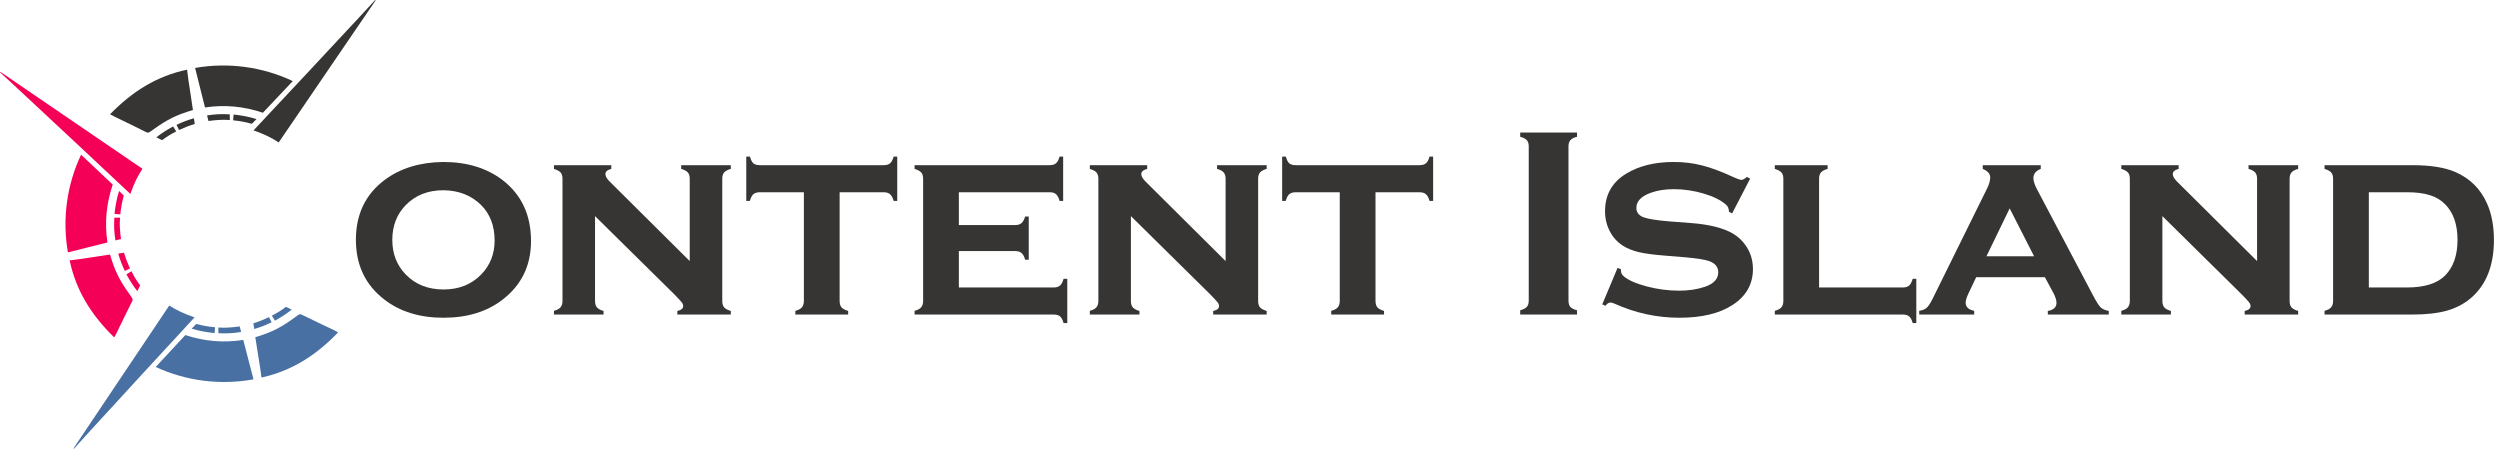
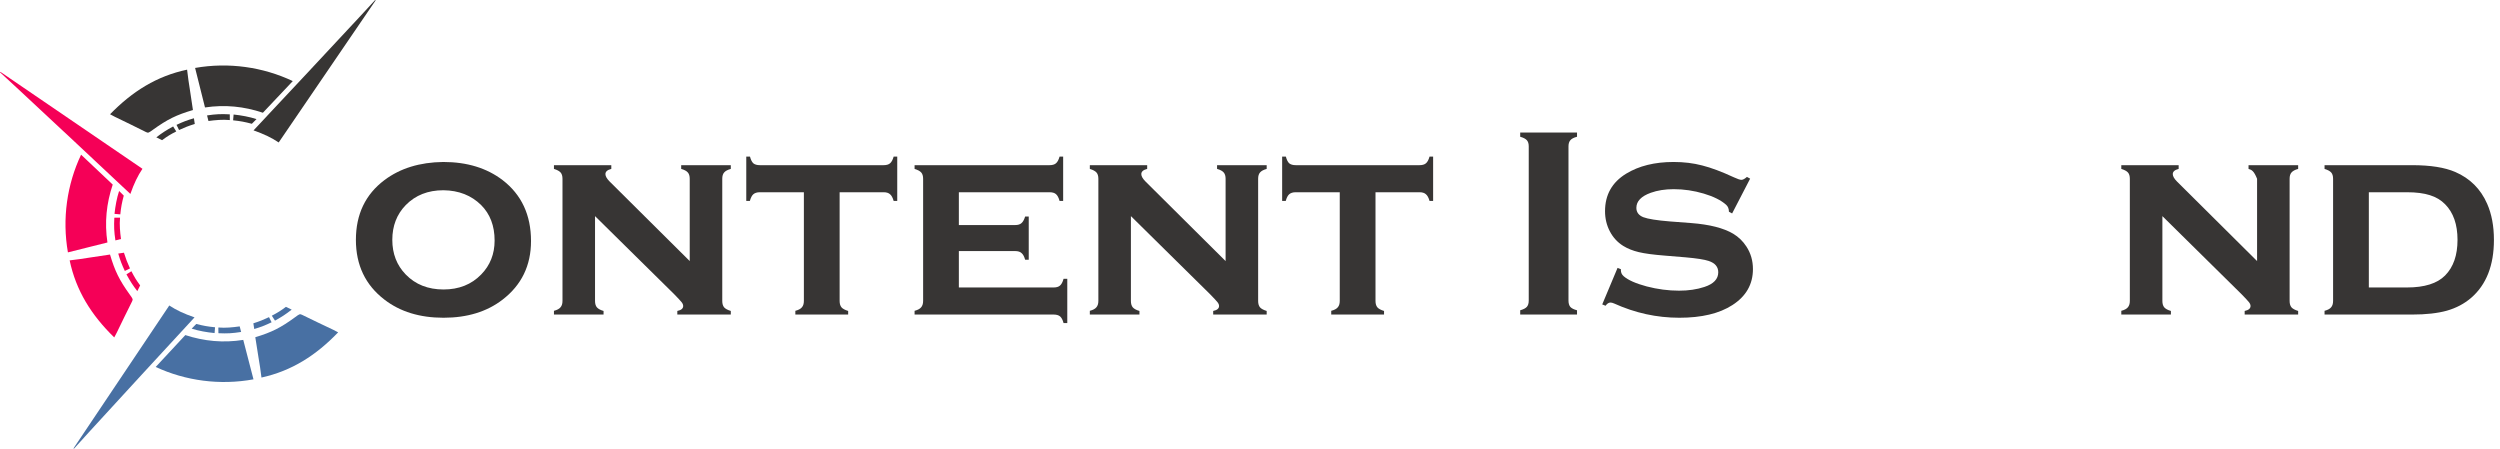
<svg xmlns="http://www.w3.org/2000/svg" width="234" height="42" viewBox="0 0 234 42" fill="none">
  <path d="M41.489 15.161C43.711 15.161 45.562 15.727 47.044 16.858C48.816 18.223 49.703 20.125 49.703 22.563C49.703 24.852 48.816 26.679 47.044 28.044C45.579 29.175 43.736 29.741 41.514 29.741C39.291 29.741 37.448 29.175 35.983 28.044C34.203 26.679 33.312 24.814 33.312 22.451C33.312 20.062 34.203 18.198 35.983 16.858C37.456 15.752 39.291 15.186 41.489 15.161ZM41.501 17.807C40.061 17.807 38.888 18.269 37.981 19.193C37.14 20.058 36.72 21.144 36.72 22.451C36.72 23.749 37.14 24.831 37.981 25.697C38.888 26.629 40.066 27.095 41.514 27.095C42.953 27.095 44.127 26.629 45.034 25.697C45.874 24.839 46.295 23.778 46.295 22.513C46.295 21.14 45.874 20.033 45.034 19.193C44.118 18.286 42.941 17.824 41.501 17.807Z" fill="#373534" />
  <path d="M55.695 20.229V28.168C55.695 28.426 55.753 28.626 55.869 28.767C55.994 28.909 56.202 29.021 56.493 29.105V29.442H51.85V29.092C52.141 29.017 52.345 28.909 52.461 28.767C52.586 28.626 52.649 28.426 52.649 28.168V16.734C52.649 16.476 52.59 16.28 52.474 16.147C52.357 16.014 52.149 15.901 51.85 15.81V15.46H57.218V15.81C56.851 15.901 56.668 16.064 56.668 16.297C56.668 16.496 56.801 16.729 57.068 16.996L64.558 24.436V16.734C64.558 16.476 64.499 16.28 64.383 16.147C64.266 16.005 64.058 15.893 63.759 15.81V15.46H68.403V15.81C68.103 15.893 67.895 16.005 67.778 16.147C67.662 16.28 67.604 16.476 67.604 16.734V28.168C67.604 28.426 67.662 28.626 67.778 28.767C67.895 28.901 68.103 29.013 68.403 29.105V29.442H63.397V29.105C63.763 29.03 63.946 28.876 63.946 28.643C63.946 28.526 63.896 28.405 63.796 28.281C63.696 28.156 63.468 27.91 63.11 27.544L55.695 20.229Z" fill="#373534" />
  <path d="M78.589 17.994V28.168C78.589 28.426 78.647 28.626 78.764 28.767C78.88 28.901 79.088 29.013 79.388 29.105V29.442H74.445V29.092C74.736 29.017 74.94 28.909 75.056 28.767C75.181 28.626 75.243 28.426 75.243 28.168V17.994H71.124C70.858 17.994 70.654 18.057 70.512 18.182C70.379 18.298 70.271 18.506 70.188 18.806H69.851V14.661H70.2C70.275 14.953 70.379 15.161 70.512 15.286C70.654 15.402 70.858 15.46 71.124 15.46H82.709C82.975 15.46 83.174 15.402 83.308 15.286C83.449 15.169 83.561 14.961 83.645 14.661H83.982V18.806H83.645C83.561 18.506 83.449 18.298 83.308 18.182C83.174 18.057 82.975 17.994 82.709 17.994H78.589Z" fill="#373534" />
  <path d="M89.749 23.5V26.907H98.625C98.883 26.907 99.078 26.849 99.211 26.733C99.353 26.616 99.465 26.404 99.549 26.096H99.898V30.241H99.549C99.474 29.949 99.365 29.741 99.224 29.616C99.082 29.5 98.883 29.442 98.625 29.442H85.605V29.092C85.896 29.017 86.1 28.909 86.216 28.767C86.341 28.626 86.404 28.426 86.404 28.168V16.734C86.404 16.476 86.345 16.28 86.229 16.147C86.112 16.014 85.904 15.901 85.605 15.81V15.46H98.238C98.504 15.46 98.704 15.402 98.837 15.286C98.978 15.169 99.091 14.961 99.174 14.661H99.511V18.806H99.174C99.091 18.498 98.978 18.286 98.837 18.169C98.704 18.053 98.504 17.994 98.238 17.994H89.749V21.065H95.017C95.275 21.065 95.471 21.007 95.604 20.89C95.745 20.774 95.862 20.566 95.953 20.266H96.29V24.311H95.953C95.87 24.011 95.758 23.803 95.616 23.687C95.483 23.562 95.283 23.5 95.017 23.5H89.749Z" fill="#373534" />
  <path d="M105.853 20.229V28.168C105.853 28.426 105.911 28.626 106.027 28.767C106.152 28.909 106.36 29.021 106.652 29.105V29.442H102.008V29.092C102.299 29.017 102.503 28.909 102.619 28.767C102.744 28.626 102.807 28.426 102.807 28.168V16.734C102.807 16.476 102.748 16.28 102.632 16.147C102.515 16.014 102.307 15.901 102.008 15.81V15.46H107.376V15.81C107.009 15.901 106.826 16.064 106.826 16.297C106.826 16.496 106.959 16.729 107.226 16.996L114.716 24.436V16.734C114.716 16.476 114.657 16.28 114.541 16.147C114.424 16.005 114.216 15.893 113.917 15.81V15.46H118.561V15.81C118.261 15.893 118.053 16.005 117.936 16.147C117.82 16.28 117.762 16.476 117.762 16.734V28.168C117.762 28.426 117.82 28.626 117.936 28.767C118.053 28.901 118.261 29.013 118.561 29.105V29.442H113.555V29.105C113.921 29.03 114.104 28.876 114.104 28.643C114.104 28.526 114.054 28.405 113.954 28.281C113.854 28.156 113.626 27.91 113.268 27.544L105.853 20.229Z" fill="#373534" />
  <path d="M128.747 17.994V28.168C128.747 28.426 128.805 28.626 128.922 28.767C129.038 28.901 129.246 29.013 129.546 29.105V29.442H124.603V29.092C124.894 29.017 125.098 28.909 125.214 28.767C125.339 28.626 125.401 28.426 125.401 28.168V17.994H121.282C121.016 17.994 120.812 18.057 120.67 18.182C120.537 18.298 120.429 18.506 120.346 18.806H120.009V14.661H120.358C120.433 14.953 120.537 15.161 120.67 15.286C120.812 15.402 121.016 15.46 121.282 15.46H132.866C133.133 15.46 133.333 15.402 133.466 15.286C133.607 15.169 133.72 14.961 133.803 14.661H134.14V18.806H133.803C133.72 18.506 133.607 18.298 133.466 18.182C133.333 18.057 133.133 17.994 132.866 17.994H128.747Z" fill="#373534" />
  <path d="M143.09 28.131V13.7C143.09 13.45 143.032 13.259 142.916 13.126C142.799 12.993 142.591 12.884 142.291 12.801V12.402H147.609V12.801C147.31 12.876 147.102 12.984 146.985 13.126C146.869 13.259 146.81 13.45 146.81 13.7V28.131C146.81 28.389 146.869 28.589 146.985 28.73C147.11 28.863 147.318 28.967 147.609 29.042V29.442H142.291V29.042C142.591 28.959 142.799 28.851 142.916 28.718C143.032 28.584 143.09 28.389 143.09 28.131Z" fill="#373534" />
  <path d="M163.813 16.721L162.127 19.979L161.828 19.817C161.828 19.542 161.74 19.326 161.566 19.168C161.091 18.743 160.392 18.394 159.468 18.119C158.545 17.845 157.608 17.707 156.66 17.707C155.852 17.707 155.137 17.82 154.513 18.044C153.614 18.369 153.164 18.839 153.164 19.455C153.164 19.863 153.381 20.154 153.813 20.329C154.246 20.495 155.083 20.628 156.323 20.728L158.295 20.878C160.018 21.011 161.328 21.344 162.227 21.877C162.727 22.176 163.139 22.576 163.463 23.075C163.871 23.699 164.075 24.402 164.075 25.185C164.075 26.608 163.434 27.731 162.152 28.555C160.929 29.346 159.273 29.741 157.184 29.741C155.078 29.741 153.044 29.296 151.08 28.405C150.946 28.347 150.834 28.318 150.743 28.318C150.576 28.318 150.422 28.418 150.281 28.618L149.969 28.493L151.404 25.072L151.716 25.197C151.716 25.247 151.716 25.28 151.716 25.297C151.716 25.514 151.8 25.697 151.966 25.846C152.382 26.213 153.102 26.533 154.126 26.808C155.149 27.074 156.16 27.207 157.159 27.207C158.041 27.207 158.832 27.091 159.531 26.858C160.396 26.575 160.829 26.117 160.829 25.484C160.829 24.977 160.53 24.623 159.93 24.423C159.531 24.29 158.811 24.178 157.771 24.086L155.811 23.924C154.754 23.841 153.947 23.733 153.389 23.599C152.831 23.466 152.345 23.271 151.929 23.013C151.396 22.68 150.98 22.226 150.68 21.652C150.381 21.078 150.231 20.449 150.231 19.767C150.231 18.236 150.888 17.067 152.203 16.259C153.402 15.527 154.883 15.161 156.647 15.161C157.604 15.161 158.495 15.269 159.319 15.485C160.151 15.693 161.141 16.064 162.29 16.596C162.631 16.754 162.868 16.833 163.001 16.833C163.134 16.833 163.305 16.742 163.513 16.559L163.813 16.721Z" fill="#373534" />
-   <path d="M170.266 26.907H178.094C178.36 26.907 178.56 26.849 178.693 26.733C178.826 26.616 178.938 26.404 179.03 26.096H179.367V30.241H179.03C178.947 29.941 178.834 29.733 178.693 29.616C178.56 29.5 178.36 29.442 178.094 29.442H166.122V29.092C166.413 29.017 166.617 28.909 166.734 28.767C166.859 28.626 166.921 28.426 166.921 28.168V16.734C166.921 16.476 166.863 16.28 166.746 16.147C166.63 16.014 166.422 15.901 166.122 15.81V15.46H171.065V15.81C170.766 15.893 170.558 16.005 170.441 16.147C170.325 16.28 170.266 16.476 170.266 16.734V26.907Z" fill="#373534" />
-   <path d="M191.401 25.946H184.972L184.248 27.469C184.073 27.835 183.986 28.122 183.986 28.331C183.986 28.73 184.252 28.984 184.785 29.092V29.442H179.641V29.092C179.958 29.042 180.191 28.946 180.341 28.805C180.499 28.663 180.682 28.385 180.89 27.969L185.995 17.632C186.187 17.241 186.283 16.9 186.283 16.609C186.283 16.267 186.05 16.001 185.584 15.81V15.46H191.014V15.81C190.556 15.993 190.327 16.276 190.327 16.659C190.327 16.933 190.431 17.27 190.639 17.67L195.932 27.694C196.223 28.243 196.452 28.601 196.619 28.767C196.785 28.926 197.039 29.038 197.38 29.105V29.442H191.675V29.105C192.216 29.013 192.487 28.759 192.487 28.343C192.487 28.085 192.383 27.765 192.175 27.382L191.401 25.946ZM190.39 23.986L188.105 19.505L185.933 23.986H190.39Z" fill="#373534" />
-   <path d="M202.399 20.229V28.168C202.399 28.426 202.457 28.626 202.573 28.767C202.698 28.909 202.906 29.021 203.197 29.105V29.442H198.554V29.092C198.845 29.017 199.049 28.909 199.165 28.767C199.29 28.626 199.353 28.426 199.353 28.168V16.734C199.353 16.476 199.294 16.28 199.178 16.147C199.061 16.014 198.853 15.901 198.554 15.81V15.46H203.922V15.81C203.555 15.901 203.372 16.064 203.372 16.297C203.372 16.496 203.505 16.729 203.772 16.996L211.262 24.436V16.734C211.262 16.476 211.203 16.28 211.087 16.147C210.97 16.005 210.762 15.893 210.463 15.81V15.46H215.107V15.81C214.807 15.893 214.599 16.005 214.482 16.147C214.366 16.28 214.308 16.476 214.308 16.734V28.168C214.308 28.426 214.366 28.626 214.482 28.767C214.599 28.901 214.807 29.013 215.107 29.105V29.442H210.101V29.105C210.467 29.03 210.65 28.876 210.65 28.643C210.65 28.526 210.6 28.405 210.5 28.281C210.4 28.156 210.172 27.91 209.814 27.544L202.399 20.229Z" fill="#373534" />
+   <path d="M202.399 20.229V28.168C202.399 28.426 202.457 28.626 202.573 28.767C202.698 28.909 202.906 29.021 203.197 29.105V29.442H198.554V29.092C198.845 29.017 199.049 28.909 199.165 28.767C199.29 28.626 199.353 28.426 199.353 28.168V16.734C199.353 16.476 199.294 16.28 199.178 16.147C199.061 16.014 198.853 15.901 198.554 15.81V15.46H203.922V15.81C203.555 15.901 203.372 16.064 203.372 16.297C203.372 16.496 203.505 16.729 203.772 16.996L211.262 24.436V16.734C210.97 16.005 210.762 15.893 210.463 15.81V15.46H215.107V15.81C214.807 15.893 214.599 16.005 214.482 16.147C214.366 16.28 214.308 16.476 214.308 16.734V28.168C214.308 28.426 214.366 28.626 214.482 28.767C214.599 28.901 214.807 29.013 215.107 29.105V29.442H210.101V29.105C210.467 29.03 210.65 28.876 210.65 28.643C210.65 28.526 210.6 28.405 210.5 28.281C210.4 28.156 210.172 27.91 209.814 27.544L202.399 20.229Z" fill="#373534" />
  <path d="M218.377 28.168V16.734C218.377 16.476 218.319 16.28 218.202 16.147C218.086 16.014 217.878 15.901 217.578 15.81V15.46H225.78C227.486 15.46 228.83 15.672 229.812 16.097C231.193 16.696 232.188 17.686 232.795 19.068C233.22 20.033 233.432 21.161 233.432 22.451C233.432 24.839 232.721 26.649 231.297 27.881C230.657 28.43 229.899 28.83 229.025 29.08C228.16 29.321 227.078 29.442 225.78 29.442H217.578V29.092C217.87 29.017 218.073 28.909 218.19 28.767C218.315 28.626 218.377 28.426 218.377 28.168ZM221.723 26.907H225.293C226.932 26.907 228.123 26.533 228.863 25.784C229.637 25.002 230.024 23.891 230.024 22.451C230.024 21.011 229.637 19.9 228.863 19.118C228.48 18.727 228.006 18.444 227.44 18.269C226.874 18.086 226.158 17.994 225.293 17.994H221.723V26.907Z" fill="#373534" />
  <path d="M35.158 0.035C35.144 0.024 35.13 0.012 35.117 0C34.641 0.517 34.167 1.035 33.688 1.549C32.018 3.343 30.348 5.138 28.673 6.928C27.006 8.709 25.398 10.422 23.731 12.203C24.725 12.555 25.424 12.89 26.086 13.334L35.158 0.035Z" fill="#373534" />
  <path d="M19.188 10.058C21.057 9.778 22.836 9.959 24.607 10.552C25.533 9.564 26.436 8.623 27.404 7.59C24.62 6.27 21.403 5.807 18.261 6.359C18.569 7.622 18.88 8.791 19.188 10.058Z" fill="#373534" />
  <path d="M10.301 10.694C10.429 10.766 10.675 10.895 10.749 10.932C11.772 11.433 12.645 11.841 13.66 12.358C13.878 12.469 13.911 12.435 14.309 12.149C15.673 11.166 16.518 10.753 18.059 10.3L17.781 8.446C17.682 7.812 17.582 7.176 17.512 6.52C14.679 7.121 12.401 8.542 10.301 10.694Z" fill="#373534" />
  <path d="M19.512 11.326C20.163 11.239 20.837 11.174 21.511 11.238L21.508 10.703C20.683 10.659 20.215 10.679 19.381 10.803C19.427 11 19.482 11.2 19.512 11.326Z" fill="#373534" />
  <path d="M24.008 11.15C23.366 10.935 22.566 10.792 21.866 10.719L21.819 11.262C22.517 11.334 22.913 11.412 23.573 11.586L24.008 11.15Z" fill="#373534" />
  <path d="M16.522 11.686C17.141 11.398 17.496 11.259 18.151 11.069L18.23 11.603C17.622 11.792 17.304 11.919 16.76 12.169L16.522 11.686Z" fill="#373534" />
  <path d="M16.205 11.836L16.497 12.302C15.955 12.58 15.662 12.755 15.17 13.12L14.632 12.854C15.194 12.424 15.539 12.201 16.205 11.836Z" fill="#373534" />
  <path d="M0.035 6.725C0.024 6.739 0.012 6.753 0 6.766C0.517 7.242 1.035 7.716 1.549 8.195C3.343 9.866 5.137 11.535 6.927 13.21C8.708 14.877 10.421 16.486 12.202 18.153C12.553 17.159 12.889 16.46 13.333 15.799L0.035 6.725Z" fill="#F50057" />
  <path d="M10.056 22.696C9.777 20.827 9.958 19.048 10.551 17.277C9.563 16.351 8.622 15.448 7.59 14.48C6.269 17.263 5.806 20.481 6.357 23.623C7.62 23.315 8.789 23.004 10.056 22.696Z" fill="#F50057" />
  <path d="M10.692 31.583C10.764 31.455 10.893 31.21 10.929 31.135C11.431 30.113 11.839 29.239 12.356 28.224C12.467 28.006 12.433 27.973 12.147 27.576C11.165 26.211 10.751 25.366 10.298 23.825L8.444 24.102C7.811 24.202 7.175 24.301 6.519 24.372C7.119 27.205 8.54 29.482 10.692 31.583Z" fill="#F50057" />
  <path d="M11.325 22.372C11.238 21.721 11.172 21.047 11.236 20.373L10.701 20.377C10.658 21.201 10.678 21.669 10.802 22.503C10.998 22.457 11.199 22.402 11.325 22.372Z" fill="#F50057" />
  <path d="M11.149 17.876C10.934 18.519 10.791 19.318 10.718 20.018L11.261 20.065C11.332 19.367 11.41 18.971 11.585 18.311L11.149 17.876Z" fill="#F50057" />
  <path d="M11.684 25.362C11.396 24.743 11.258 24.388 11.068 23.733L11.601 23.654C11.791 24.262 11.918 24.58 12.167 25.124L11.684 25.362Z" fill="#F50057" />
  <path d="M11.835 25.679L12.3 25.387C12.578 25.929 12.753 26.222 13.118 26.715L12.852 27.252C12.422 26.691 12.2 26.346 11.835 25.679Z" fill="#F50057" />
  <path d="M6.88 41.965C6.894 41.977 6.908 41.988 6.922 42C7.393 41.48 7.863 40.957 8.337 40.439C9.993 38.632 11.649 36.824 13.309 35.021C14.962 33.226 16.557 31.5 18.209 29.706C17.212 29.363 16.511 29.033 15.845 28.594L6.88 41.965Z" fill="#4870A3" />
  <path d="M22.769 31.815C20.902 32.109 19.122 31.942 17.347 31.364C16.428 32.36 15.533 33.307 14.573 34.348C17.367 35.646 20.588 36.083 23.726 35.506C23.408 34.246 23.087 33.08 22.769 31.815Z" fill="#4870A3" />
  <path d="M31.651 31.107C31.522 31.036 31.276 30.909 31.201 30.873C30.174 30.38 29.297 29.979 28.279 29.47C28.06 29.361 28.027 29.395 27.631 29.684C26.275 30.678 25.434 31.099 23.896 31.564L24.188 33.416C24.293 34.048 24.398 34.683 24.474 35.339C27.302 34.715 29.567 33.276 31.651 31.107Z" fill="#4870A3" />
  <path d="M22.435 30.549C21.785 30.641 21.111 30.712 20.437 30.654L20.444 31.189C21.269 31.226 21.738 31.202 22.57 31.071C22.522 30.875 22.466 30.675 22.435 30.549Z" fill="#4870A3" />
  <path d="M17.94 30.761C18.585 30.971 19.385 31.108 20.086 31.175L20.128 30.632C19.43 30.566 19.033 30.491 18.372 30.322L17.94 30.761Z" fill="#4870A3" />
  <path d="M25.422 30.166C24.805 30.458 24.451 30.6 23.798 30.795L23.714 30.262C24.321 30.068 24.638 29.938 25.18 29.684L25.422 30.166Z" fill="#4870A3" />
  <path d="M25.738 30.012L25.442 29.549C25.982 29.267 26.273 29.089 26.763 28.72L27.302 28.982C26.744 29.417 26.401 29.642 25.738 30.012Z" fill="#4870A3" />
</svg>